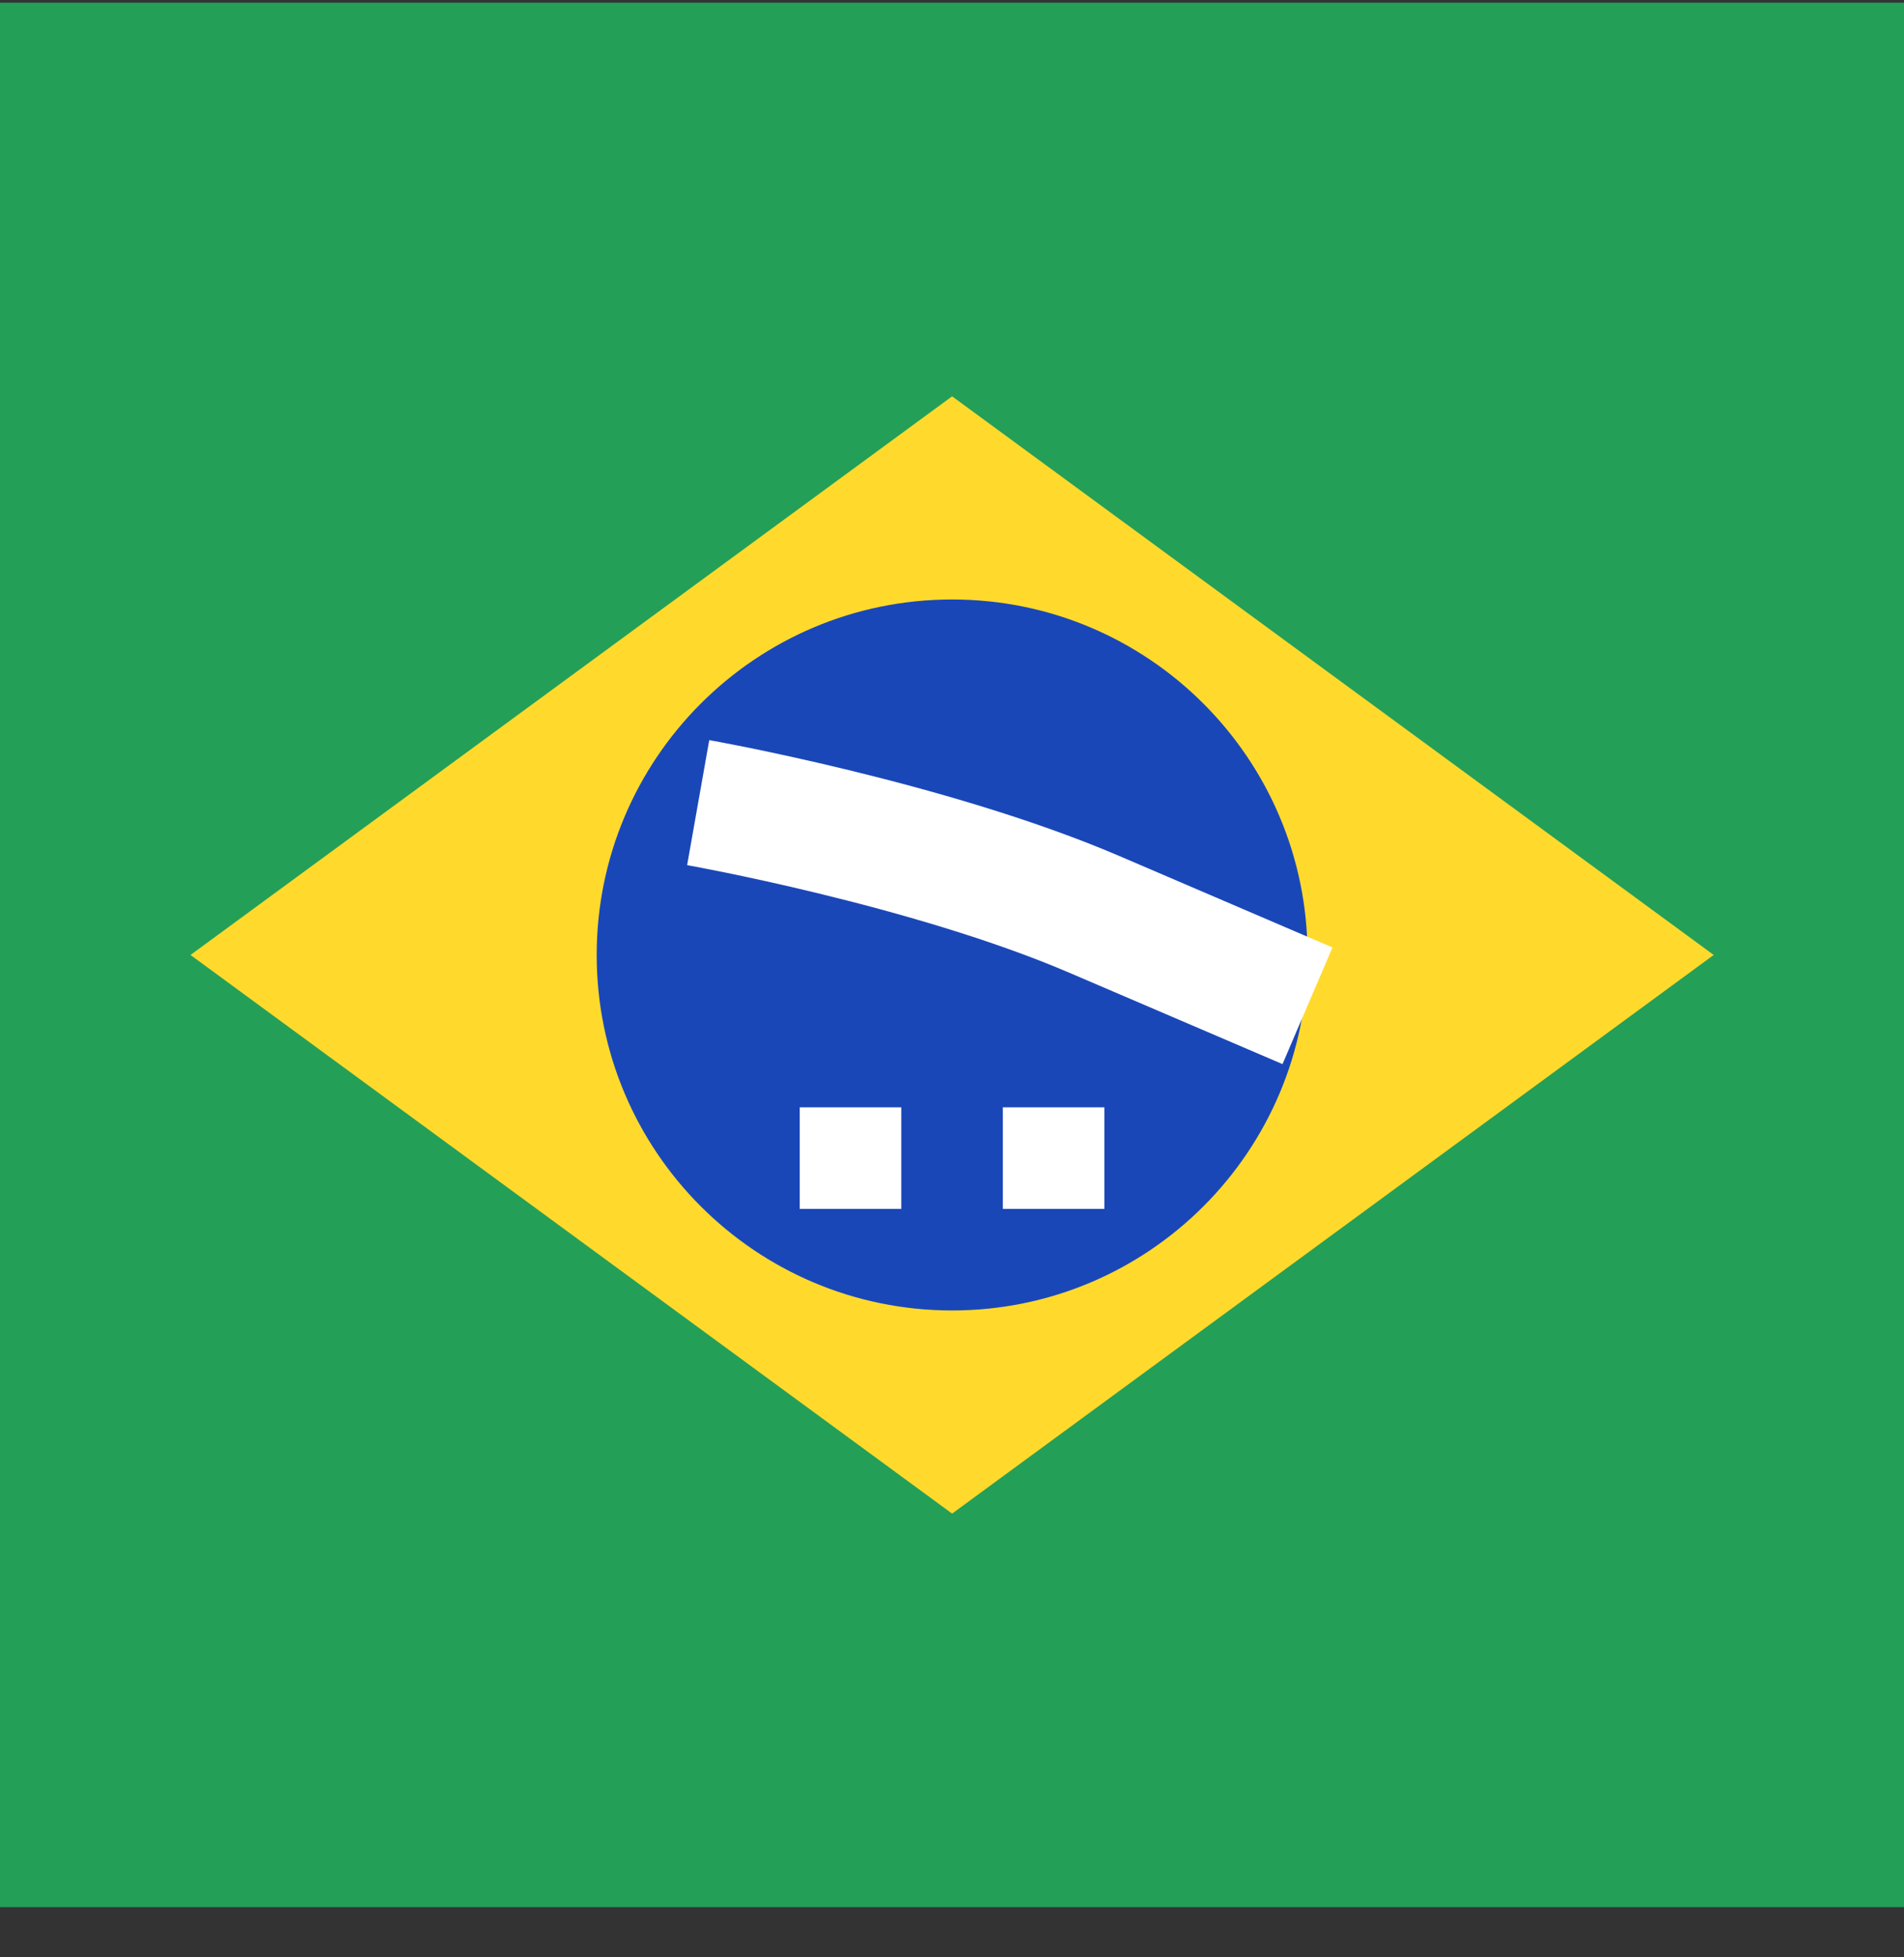
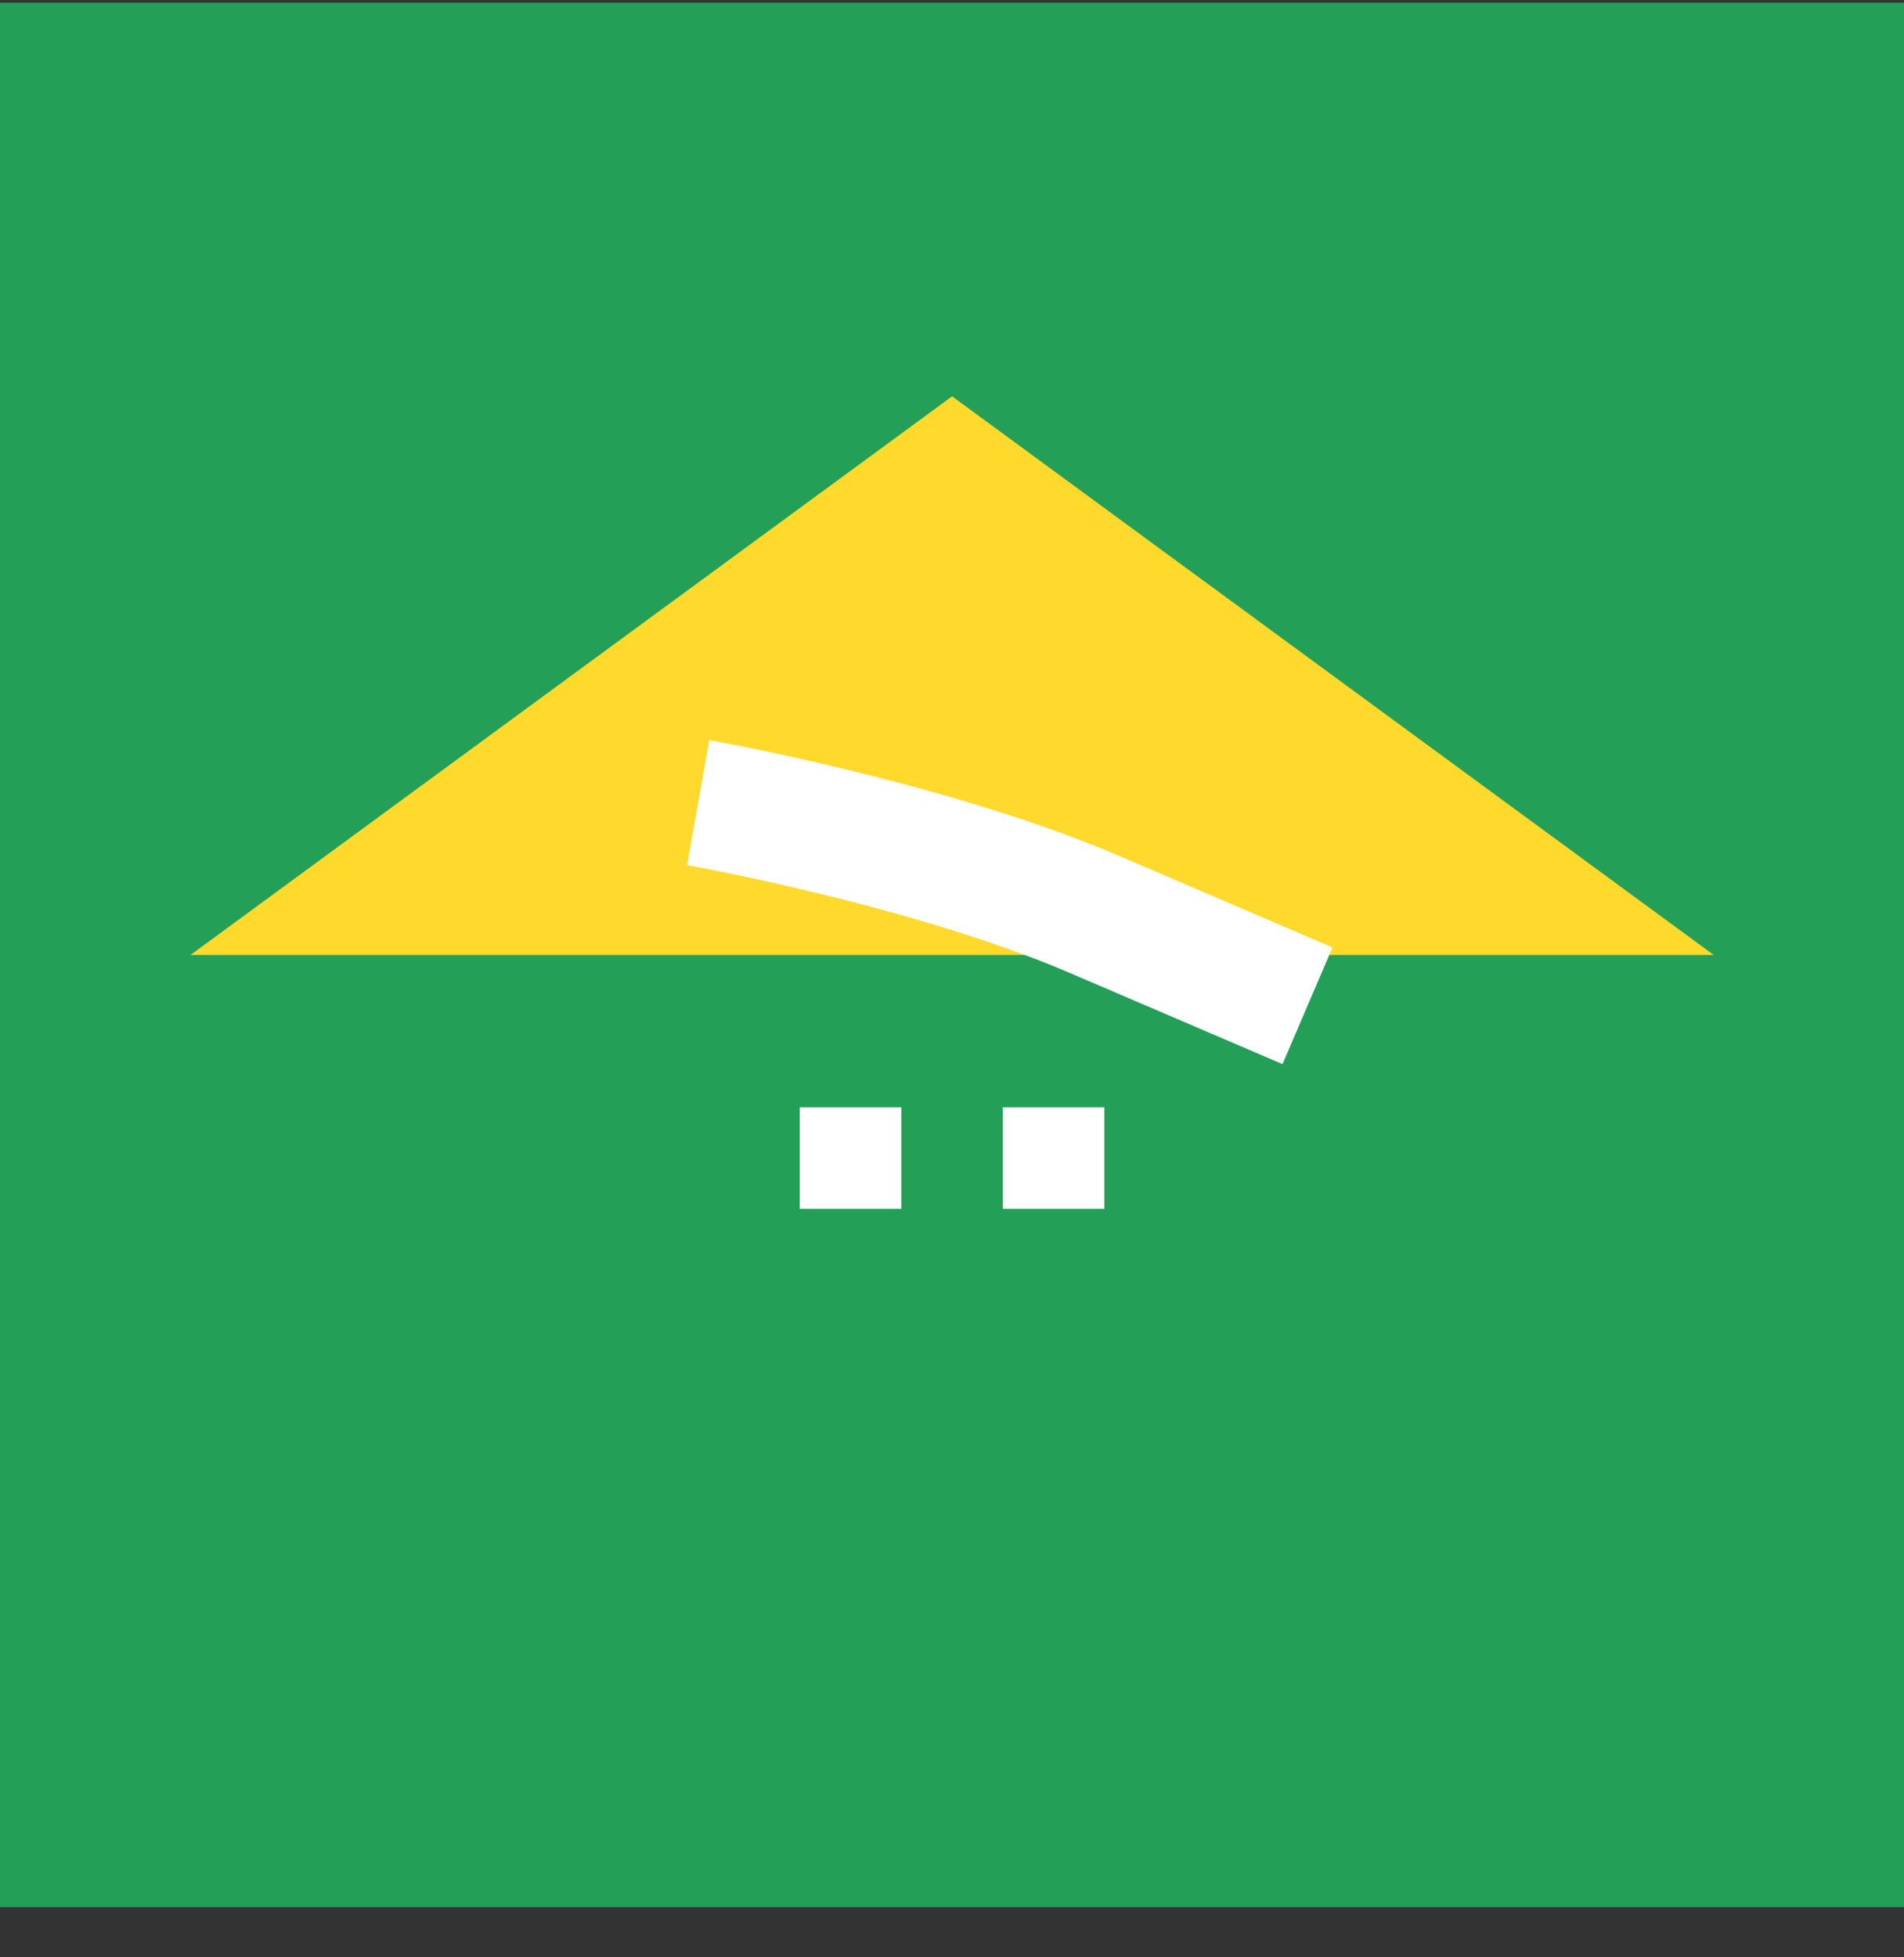
<svg xmlns="http://www.w3.org/2000/svg" width="36" height="37" viewBox="0 0 36 37" fill="none">
  <rect x="0" y="0" width="36" height="37" fill="#333333" stroke="none" />
  <rect width="36" height="36" transform="translate(0 0.051)" fill="#249F58" />
-   <path fill-rule="evenodd" clip-rule="evenodd" d="M18.002 7.492L32.402 18.052L18.002 28.612L3.602 18.052" fill="#FFDA2C" />
-   <path d="M18.002 24.772C21.713 24.772 24.722 21.764 24.722 18.052C24.722 14.341 21.713 11.332 18.002 11.332C14.29 11.332 11.282 14.341 11.282 18.052C11.282 21.764 14.29 24.772 18.002 24.772Z" fill="#1A47B8" />
+   <path fill-rule="evenodd" clip-rule="evenodd" d="M18.002 7.492L32.402 18.052L3.602 18.052" fill="#FFDA2C" />
  <path fill-rule="evenodd" clip-rule="evenodd" d="M15.121 20.932V22.852H17.041V20.932H15.121ZM18.961 20.932V22.852H20.881V20.932H18.961Z" fill="white" />
  <path fill-rule="evenodd" clip-rule="evenodd" d="M12.992 16.354C12.992 16.354 12.993 16.354 13.201 15.172C13.41 13.991 13.41 13.991 13.41 13.991L13.415 13.992L13.426 13.993L13.466 14.001C13.501 14.007 13.552 14.017 13.617 14.029C13.747 14.053 13.935 14.09 14.169 14.137C14.637 14.233 15.293 14.374 16.05 14.558C17.551 14.923 19.496 15.468 21.154 16.177L25.194 17.91L24.249 20.115L20.209 18.384C18.733 17.752 16.939 17.244 15.483 16.89C14.761 16.714 14.135 16.58 13.69 16.489C13.468 16.444 13.291 16.41 13.171 16.387C13.111 16.376 13.066 16.367 13.036 16.362L13.002 16.356L12.994 16.354L12.992 16.354Z" fill="white" />
</svg>